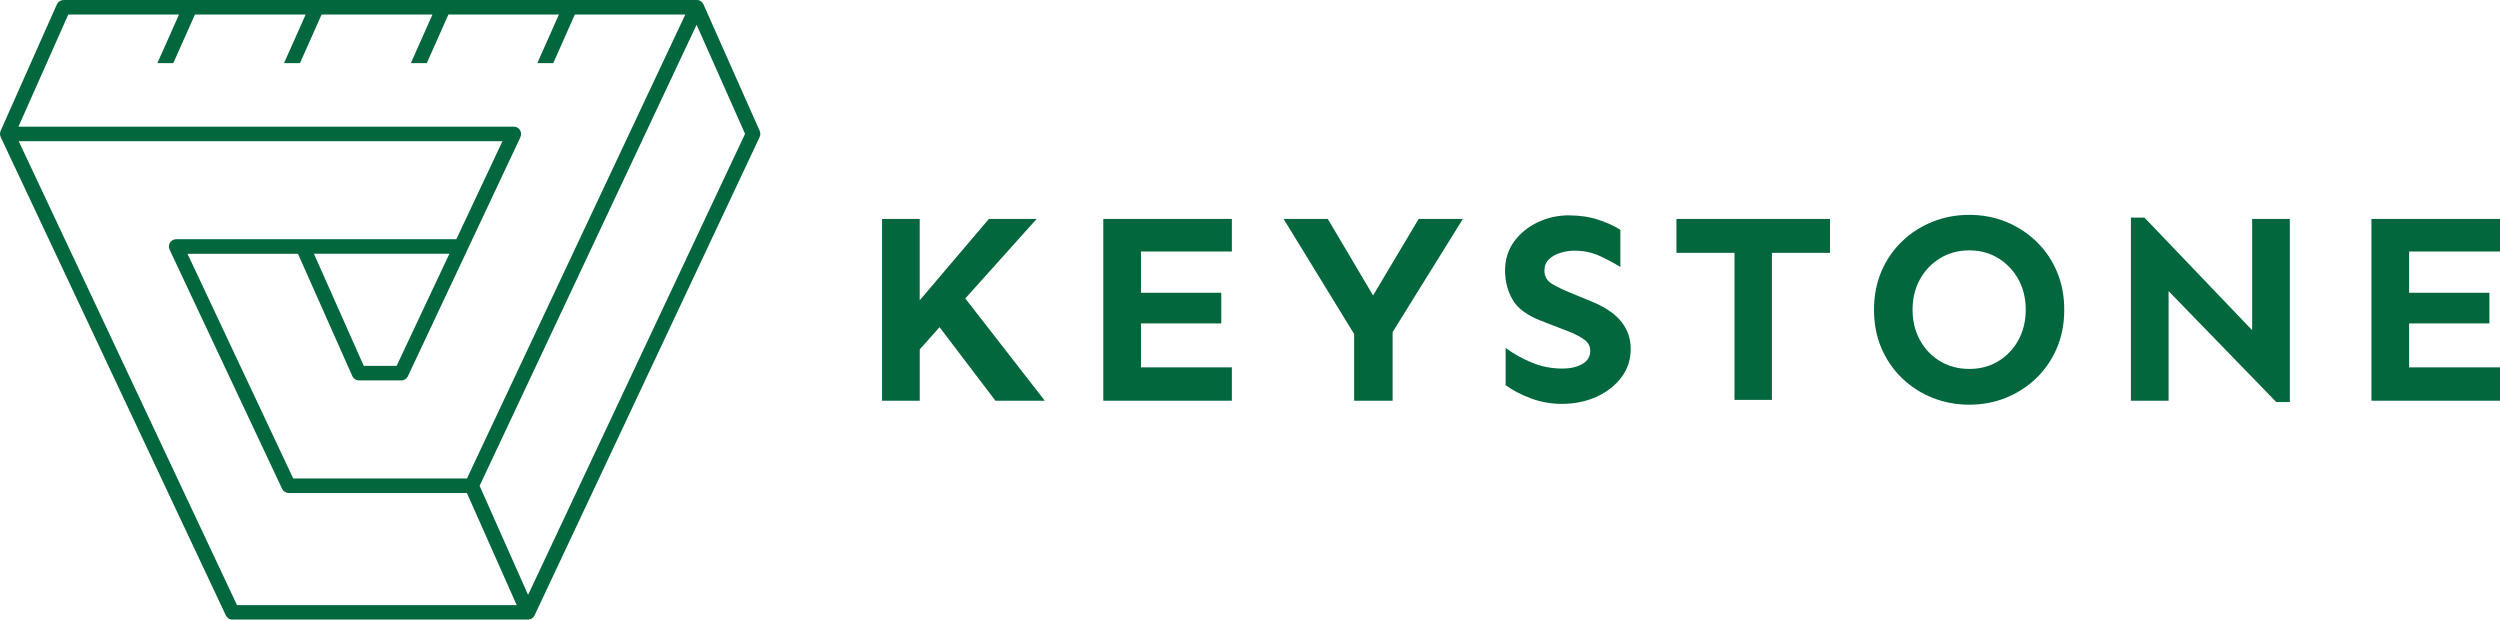
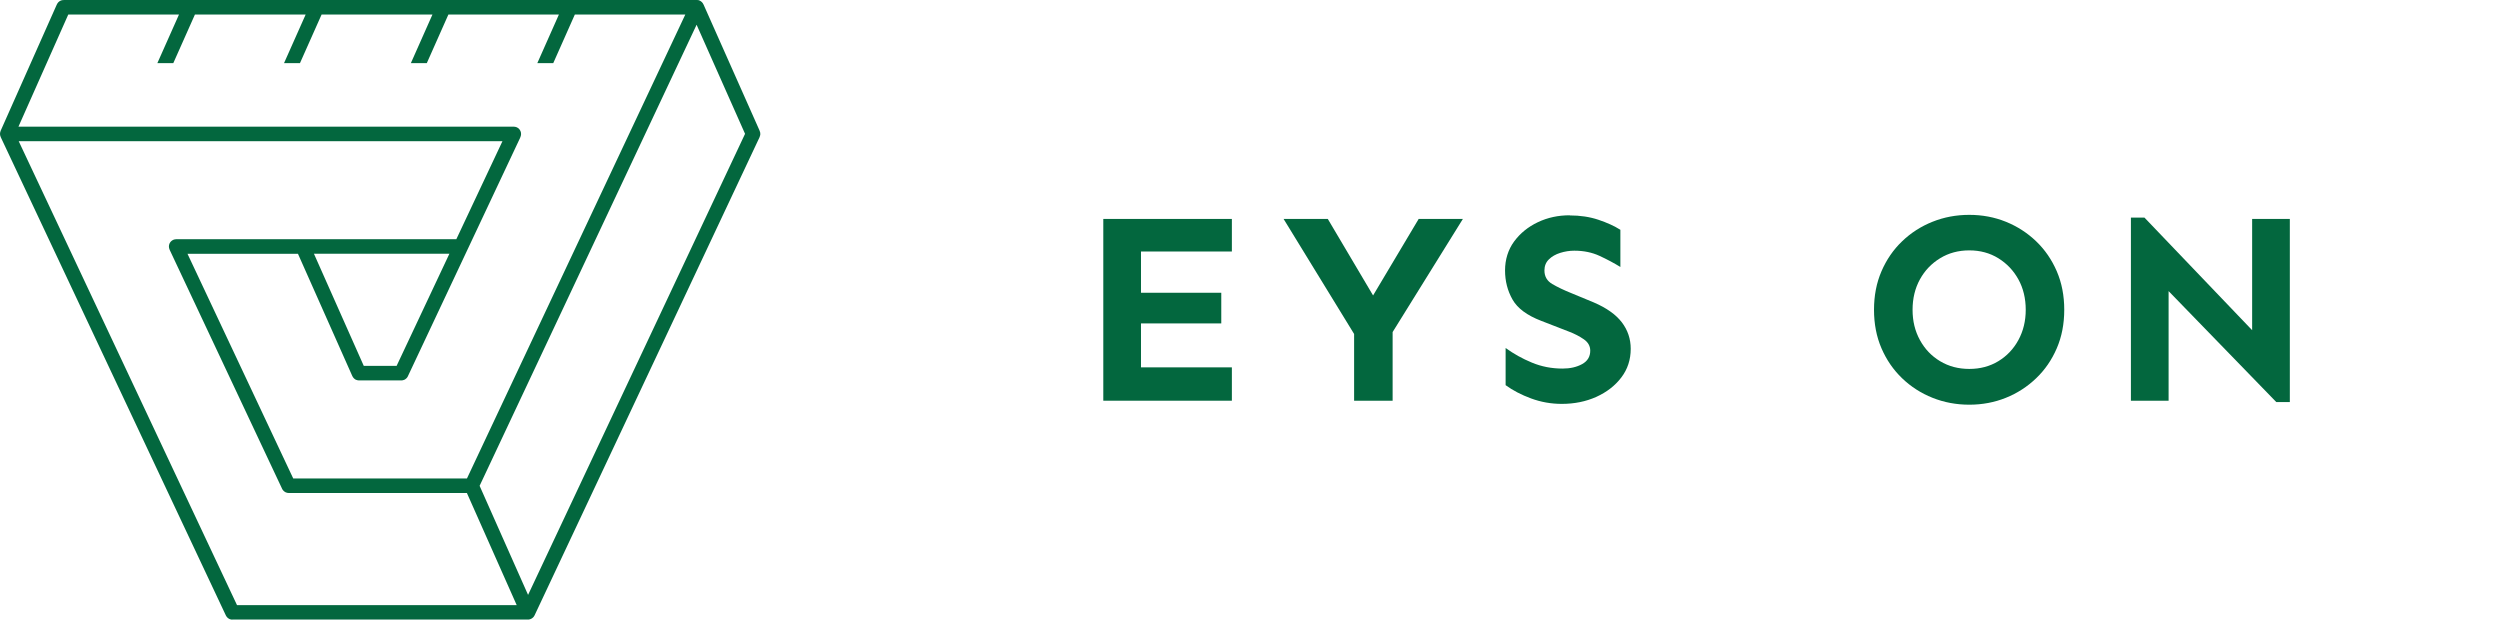
<svg xmlns="http://www.w3.org/2000/svg" id="Layer_2" data-name="Layer 2" viewBox="0 0 575.73 142.7">
  <defs>
    <style>
      .cls-1 {
        fill: #03673e;
      }
    </style>
  </defs>
  <g id="Réteg_1" data-name="Réteg 1">
    <g>
      <g>
-         <path class="cls-1" d="m211.8,50.42v18.74l15.93-18.74h11l-16.43,18.31,18.31,23.55h-11.37l-12.87-16.93-4.56,5.12v11.81h-8.68v-41.86h8.68Z" />
        <path class="cls-1" d="m281.25,67.42v7.06h-18.49v10.12h20.93v7.68h-29.61v-41.86h29.61v7.5h-20.93v9.5h18.49Z" />
        <path class="cls-1" d="m336.89,50.42l-16.18,26.05v15.81h-8.87v-15.37l-16.24-26.49h10.18l10.43,17.62,10.5-17.62h10.18Z" />
        <path class="cls-1" d="m361.48,49.61c2.41,0,4.62.33,6.62,1,2,.67,3.69,1.44,5.06,2.31v8.56c-1.5-.92-3.1-1.77-4.81-2.56-1.71-.79-3.65-1.19-5.81-1.19-1.08,0-2.16.17-3.22.5-1.06.33-1.94.83-2.62,1.5-.69.67-1.03,1.52-1.03,2.56,0,1.37.6,2.42,1.81,3.12,1.21.71,2.69,1.42,4.44,2.12l5.12,2.12c2.91,1.25,5.06,2.77,6.44,4.56,1.37,1.79,2.06,3.83,2.06,6.12,0,2.5-.72,4.7-2.16,6.59-1.44,1.9-3.35,3.38-5.75,4.47-2.4,1.08-5.05,1.62-7.97,1.62-2.46,0-4.81-.42-7.06-1.25s-4.21-1.85-5.87-3.06v-8.56c1.83,1.33,3.85,2.46,6.06,3.37,2.21.92,4.56,1.37,7.06,1.37,1.75,0,3.25-.34,4.5-1.03s1.87-1.72,1.87-3.09c0-1.08-.51-1.97-1.53-2.66-1.02-.69-2.13-1.26-3.34-1.72l-6.44-2.5c-3.25-1.25-5.45-2.88-6.59-4.9-1.15-2.02-1.72-4.26-1.72-6.72s.7-4.76,2.09-6.65c1.4-1.9,3.22-3.37,5.47-4.44s4.69-1.59,7.31-1.59Z" />
-         <path class="cls-1" d="m421.43,50.42v7.81h-13.37v33.86h-8.62v-33.86h-13.37v-7.81h35.36Z" />
        <path class="cls-1" d="m453.51,49.48c3,0,5.81.53,8.43,1.59,2.62,1.06,4.95,2.56,6.97,4.5,2.02,1.94,3.6,4.24,4.75,6.9,1.15,2.67,1.72,5.62,1.72,8.87s-.57,6.21-1.72,8.87c-1.15,2.67-2.73,4.97-4.75,6.9-2.02,1.94-4.34,3.44-6.97,4.5-2.62,1.06-5.44,1.59-8.43,1.59s-5.82-.53-8.47-1.59c-2.65-1.06-4.98-2.56-7-4.5-2.02-1.94-3.6-4.24-4.75-6.9-1.15-2.66-1.72-5.62-1.72-8.87s.57-6.21,1.72-8.87c1.15-2.66,2.73-4.97,4.75-6.9,2.02-1.94,4.35-3.44,7-4.5,2.64-1.06,5.47-1.59,8.47-1.59Zm0,8.18c-2.5,0-4.74.6-6.72,1.81-1.98,1.21-3.53,2.83-4.65,4.87-1.12,2.04-1.69,4.37-1.69,7s.56,4.9,1.69,6.97,2.68,3.69,4.65,4.87c1.98,1.19,4.22,1.78,6.72,1.78s4.73-.59,6.69-1.78c1.96-1.19,3.5-2.81,4.62-4.87,1.12-2.06,1.69-4.38,1.69-6.97s-.56-4.96-1.69-7c-1.12-2.04-2.67-3.66-4.62-4.87-1.96-1.21-4.19-1.81-6.69-1.81Z" />
        <path class="cls-1" d="m527.33,50.42v42.17h-3.12l-24.8-25.55v25.24h-8.68v-42.17h3.12l24.8,25.93v-25.62h8.68Z" />
-         <path class="cls-1" d="m573.29,67.42v7.06h-18.49v10.12h20.93v7.68h-29.61v-41.86h29.61v7.5h-20.93v9.5h18.49Z" />
      </g>
      <path class="cls-1" d="m53.49,142.7c-.07,0-.16-.01-.26-.03l-.08-.02c-.08-.02-.16-.04-.23-.07l-.1-.04c-.07-.03-.14-.07-.21-.12-.12-.09-.17-.14-.23-.19l-.06-.06c-.05-.05-.11-.12-.16-.2l-.06-.09s-.05-.09-.08-.14L.23,31.71l-.08-.19-.11-.34v.05s-.04-.39-.04-.39l.03-.32s.09-.31.09-.31l.05-.13-.04.09s.02-.06.03-.08L13.06,1.09c.04-.06.07-.12.1-.18.04-.09.07-.13.09-.17l.22-.26.25-.2.28-.15.32-.1h.2c.07-.02.15-.03.22-.04h145.55s.21,0,.21,0l.13.02h.16s.34.12.34.12c.04.02.08.04.11.07l.13.07.26.21.21.25.03.05.04.08c.05.09.09.17.13.23l12.86,28.93c.02.06.04.11.06.17.03.07.04.13.06.18l.05.17s.02.32.02.32v.1c-.02.11-.03.17-.04.22l-.03.1c-.03.09-.04.14-.06.19-.03.07-.05.13-.07.19l-51.79,110.06-.1.16-.04.07c-.05.07-.09.12-.13.17l-.12.11s-.07.07-.12.1l-.08.06c-.07.05-.14.09-.21.12l-.1.04s-.08.03-.13.05l-.11.03h-.04s-.04.02-.04.02l-.12.02s-.07,0-.13,0H53.49Zm1.09-3.35h64.41l-11.47-25.82h-41.07c-.07,0-.16-.01-.26-.03l-.09-.02c-.08-.02-.15-.04-.22-.07l-.11-.04c-.06-.03-.13-.07-.2-.12l-.07-.05s-.11-.08-.16-.14l-.07-.06c-.05-.05-.11-.12-.16-.2l-.06-.08c-.03-.05-.06-.1-.08-.15l-25.85-54.94-.08-.19-.1-.32s-.04-.28-.04-.33c0-.05,0-.09.01-.14,0-.1,0-.16.02-.21l.09-.31s.15-.28.15-.28c0,0,.17-.22.2-.25l.25-.21s.06-.03.11-.06c.07-.04.12-.07.17-.1l.32-.1.35-.04h.17s.02,0,.02,0h64.33l10.62-22.57H4.31l50.27,106.83Zm55.87-27.47l11.16,25.12,49.97-106.18-11.16-25.12-49.97,106.18Zm-42.91-1.7h40L157.82,3.35h-25.44l-4.97,11.19h-3.67l4.97-11.19h-25.45l-4.97,11.19h-3.67l4.97-11.19h-25.53l-4.98,11.19h-3.67l4.98-11.19h-25.5l-4.98,11.19h-3.67l4.98-11.19H15.72L4.25,29.17h114.09s.37.05.37.05l.31.1s.08.05.12.07c.09.05.14.07.18.1l.24.22.19.26.14.29.09.32s0,.06,0,.11c0,.07,0,.13.02.19,0,.05-.04.33-.04.33l-.11.35-.06.14v.02s-25.86,54.93-25.86,54.93c-.03.06-.06.11-.09.17l-.04.06c-.06.09-.12.16-.18.22-.11.1-.17.15-.23.19l-.09.07s-.11.06-.17.09l-.11.04c-.08.03-.15.05-.23.07l-.08.02c-.11.02-.2.03-.27.03h-9.78c-.07,0-.16-.01-.26-.03l-.09-.02c-.07-.02-.14-.04-.21-.06l-.15-.05s-.07-.04-.14-.08l-.09-.06c-.07-.05-.13-.1-.18-.15l-.06-.06c-.06-.06-.1-.12-.15-.18l-.07-.1c-.03-.05-.06-.11-.09-.16l-.02-.05-.06-.11-12.47-28.05h-25.44l24.35,51.74Zm16.23-25.93h7.57l12.15-25.81h-31.19l11.47,25.81Z" />
    </g>
  </g>
</svg>